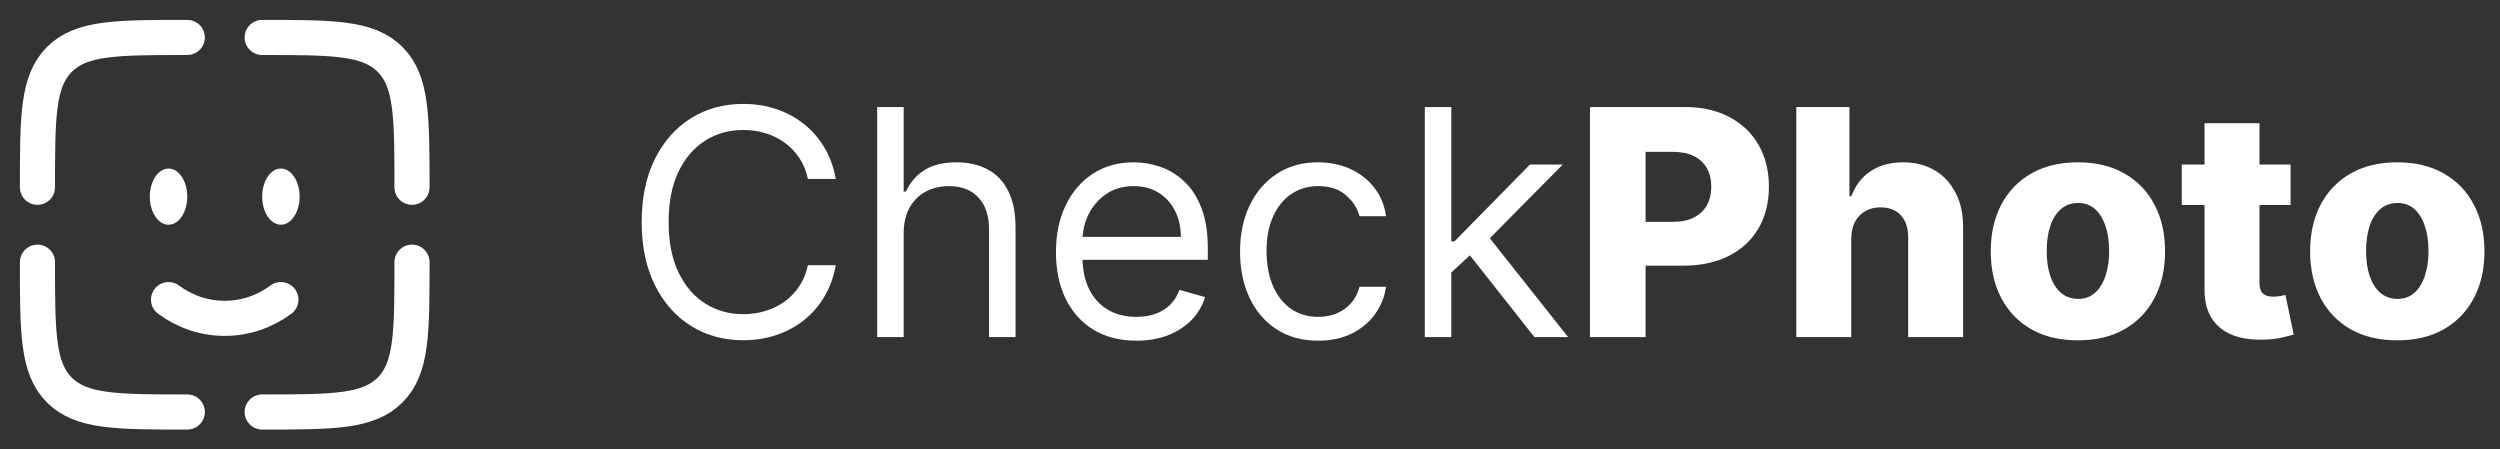
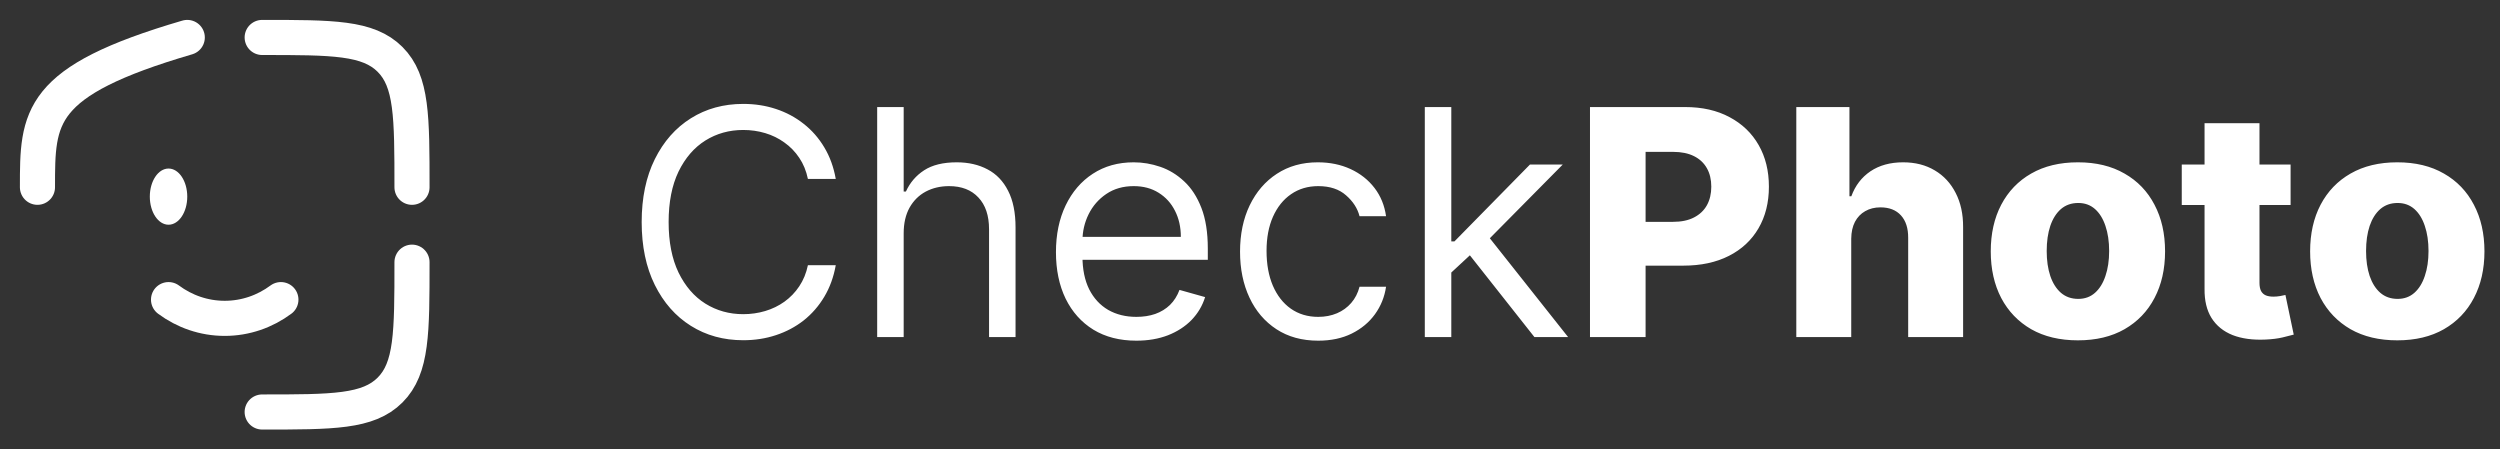
<svg xmlns="http://www.w3.org/2000/svg" width="178" height="32" viewBox="0 0 178 32" fill="none">
  <rect x="0" y="0" width="178" height="32" fill="#333333" stroke="none" />
  <path d="M12 21.333C13.134 22.173 14.513 22.666 16 22.666C17.487 22.666 18.866 22.173 20 21.333" stroke="white" stroke-width="2.5" stroke-linecap="round" />
-   <ellipse cx="20" cy="14" rx="1.333" ry="2" fill="white" />
  <ellipse cx="12" cy="14" rx="1.333" ry="2" fill="white" />
  <path d="M29.334 18.667C29.334 23.695 29.334 26.209 27.772 27.772C26.209 29.334 23.695 29.334 18.667 29.334" stroke="white" stroke-width="2.5" stroke-linecap="round" />
-   <path d="M13.334 29.334C8.305 29.334 5.791 29.334 4.229 27.772C2.667 26.209 2.667 23.695 2.667 18.667" stroke="white" stroke-width="2.5" stroke-linecap="round" />
-   <path d="M13.334 2.667C8.305 2.667 5.791 2.667 4.229 4.229C2.667 5.791 2.667 8.305 2.667 13.334" stroke="white" stroke-width="2.5" stroke-linecap="round" />
+   <path d="M13.334 2.667C2.667 5.791 2.667 8.305 2.667 13.334" stroke="white" stroke-width="2.5" stroke-linecap="round" />
  <path d="M18.667 2.667C23.695 2.667 26.209 2.667 27.772 4.229C29.334 5.791 29.334 8.305 29.334 13.334" stroke="white" stroke-width="2.5" stroke-linecap="round" />
  <path d="M59.506 12.74H57.523C57.405 12.17 57.2 11.669 56.907 11.237C56.619 10.805 56.267 10.443 55.851 10.149C55.441 9.851 54.985 9.627 54.484 9.478C53.983 9.328 53.46 9.254 52.916 9.254C51.925 9.254 51.026 9.504 50.221 10.005C49.422 10.507 48.785 11.245 48.31 12.22C47.841 13.196 47.606 14.393 47.606 15.811C47.606 17.229 47.841 18.426 48.31 19.402C48.785 20.377 49.422 21.116 50.221 21.617C51.026 22.118 51.925 22.369 52.916 22.369C53.46 22.369 53.983 22.294 54.484 22.145C54.985 21.995 55.441 21.774 55.851 21.481C56.267 21.182 56.619 20.817 56.907 20.385C57.2 19.948 57.405 19.447 57.523 18.882H59.506C59.357 19.719 59.085 20.468 58.69 21.129C58.296 21.79 57.805 22.353 57.219 22.817C56.632 23.275 55.974 23.624 55.243 23.864C54.519 24.104 53.743 24.224 52.916 24.224C51.52 24.224 50.277 23.883 49.19 23.2C48.102 22.518 47.247 21.548 46.623 20.289C45.999 19.031 45.687 17.538 45.687 15.811C45.687 14.084 45.999 12.591 46.623 11.333C47.247 10.075 48.102 9.104 49.19 8.422C50.277 7.74 51.52 7.398 52.916 7.398C53.743 7.398 54.519 7.518 55.243 7.758C55.974 7.998 56.632 8.35 57.219 8.814C57.805 9.272 58.296 9.832 58.69 10.493C59.085 11.149 59.357 11.898 59.506 12.74ZM64.342 16.611V24H62.455V7.622H64.342V13.636H64.502C64.79 13.002 65.222 12.498 65.797 12.125C66.379 11.746 67.152 11.557 68.117 11.557C68.954 11.557 69.687 11.725 70.316 12.061C70.945 12.391 71.433 12.9 71.779 13.588C72.131 14.27 72.307 15.139 72.307 16.195V24H70.42V16.323C70.42 15.347 70.166 14.593 69.66 14.06C69.159 13.521 68.463 13.252 67.573 13.252C66.954 13.252 66.4 13.383 65.909 13.644C65.424 13.905 65.04 14.286 64.758 14.788C64.481 15.289 64.342 15.896 64.342 16.611ZM80.91 24.256C79.726 24.256 78.705 23.995 77.847 23.472C76.994 22.944 76.335 22.209 75.872 21.265C75.413 20.316 75.184 19.212 75.184 17.954C75.184 16.696 75.413 15.587 75.872 14.628C76.335 13.663 76.981 12.911 77.807 12.373C78.638 11.829 79.609 11.557 80.718 11.557C81.357 11.557 81.989 11.663 82.613 11.877C83.237 12.09 83.805 12.437 84.316 12.916C84.828 13.391 85.236 14.02 85.54 14.803C85.844 15.587 85.996 16.552 85.996 17.698V18.498H76.527V16.867H84.076C84.076 16.174 83.938 15.555 83.66 15.011C83.389 14.468 82.999 14.039 82.493 13.724C81.992 13.409 81.4 13.252 80.718 13.252C79.966 13.252 79.316 13.439 78.766 13.812C78.223 14.18 77.804 14.66 77.511 15.251C77.218 15.843 77.071 16.478 77.071 17.155V18.242C77.071 19.17 77.231 19.956 77.551 20.601C77.876 21.241 78.327 21.729 78.902 22.065C79.478 22.395 80.147 22.561 80.91 22.561C81.405 22.561 81.853 22.491 82.253 22.353C82.658 22.209 83.007 21.995 83.301 21.713C83.594 21.425 83.82 21.068 83.98 20.641L85.804 21.153C85.612 21.771 85.289 22.315 84.836 22.785C84.383 23.248 83.823 23.611 83.157 23.872C82.49 24.128 81.741 24.256 80.91 24.256ZM93.857 24.256C92.705 24.256 91.713 23.984 90.882 23.44C90.05 22.896 89.41 22.147 88.963 21.193C88.515 20.239 88.291 19.148 88.291 17.922C88.291 16.675 88.52 15.574 88.978 14.62C89.442 13.66 90.087 12.911 90.914 12.373C91.745 11.829 92.716 11.557 93.825 11.557C94.688 11.557 95.467 11.717 96.16 12.037C96.853 12.357 97.421 12.804 97.863 13.38C98.306 13.956 98.58 14.628 98.687 15.395H96.799C96.656 14.835 96.336 14.34 95.84 13.908C95.349 13.471 94.688 13.252 93.857 13.252C93.121 13.252 92.476 13.444 91.921 13.828C91.372 14.206 90.943 14.742 90.634 15.435C90.33 16.123 90.178 16.931 90.178 17.858C90.178 18.807 90.327 19.634 90.626 20.337C90.93 21.041 91.356 21.588 91.905 21.977C92.46 22.366 93.11 22.561 93.857 22.561C94.347 22.561 94.792 22.475 95.192 22.305C95.592 22.134 95.93 21.889 96.208 21.569C96.485 21.249 96.682 20.865 96.799 20.417H98.687C98.58 21.142 98.316 21.796 97.895 22.377C97.479 22.952 96.927 23.411 96.24 23.752C95.557 24.088 94.763 24.256 93.857 24.256ZM103.205 19.522L103.173 17.187H103.557L108.931 11.717H111.266L105.54 17.506H105.38L103.205 19.522ZM101.446 24V7.622H103.333V24H101.446ZM109.251 24L104.453 17.922L105.796 16.611L111.65 24H109.251ZM113.207 24V7.622H119.973C121.199 7.622 122.257 7.862 123.147 8.342C124.043 8.817 124.733 9.48 125.219 10.333C125.704 11.181 125.946 12.167 125.946 13.292C125.946 14.422 125.698 15.411 125.203 16.259C124.712 17.101 124.011 17.754 123.099 18.218C122.188 18.682 121.105 18.914 119.853 18.914H115.678V15.795H119.117C119.714 15.795 120.212 15.691 120.612 15.483C121.017 15.275 121.324 14.985 121.532 14.612C121.74 14.233 121.844 13.793 121.844 13.292C121.844 12.786 121.74 12.348 121.532 11.981C121.324 11.607 121.017 11.32 120.612 11.117C120.207 10.914 119.709 10.813 119.117 10.813H117.166V24H113.207ZM131.808 16.995V24H127.897V7.622H131.68V13.972H131.816C132.093 13.215 132.546 12.623 133.175 12.197C133.81 11.77 134.586 11.557 135.503 11.557C136.366 11.557 137.118 11.749 137.758 12.133C138.397 12.511 138.893 13.047 139.245 13.74C139.602 14.433 139.778 15.243 139.773 16.171V24H135.862V16.939C135.868 16.256 135.697 15.723 135.351 15.339C135.004 14.956 134.516 14.764 133.887 14.764C133.477 14.764 133.114 14.854 132.8 15.036C132.49 15.211 132.248 15.465 132.072 15.795C131.901 16.126 131.813 16.526 131.808 16.995ZM147.948 24.232C146.658 24.232 145.549 23.968 144.621 23.44C143.699 22.907 142.987 22.166 142.486 21.217C141.99 20.263 141.742 19.157 141.742 17.898C141.742 16.635 141.99 15.529 142.486 14.58C142.987 13.625 143.699 12.884 144.621 12.357C145.549 11.823 146.658 11.557 147.948 11.557C149.238 11.557 150.344 11.823 151.266 12.357C152.194 12.884 152.906 13.625 153.402 14.58C153.903 15.529 154.153 16.635 154.153 17.898C154.153 19.157 153.903 20.263 153.402 21.217C152.906 22.166 152.194 22.907 151.266 23.44C150.344 23.968 149.238 24.232 147.948 24.232ZM147.972 21.281C148.441 21.281 148.838 21.137 149.163 20.849C149.488 20.561 149.736 20.162 149.907 19.65C150.083 19.138 150.171 18.546 150.171 17.874C150.171 17.192 150.083 16.595 149.907 16.083C149.736 15.571 149.488 15.171 149.163 14.883C148.838 14.596 148.441 14.452 147.972 14.452C147.487 14.452 147.076 14.596 146.74 14.883C146.41 15.171 146.156 15.571 145.981 16.083C145.81 16.595 145.725 17.192 145.725 17.874C145.725 18.546 145.81 19.138 145.981 19.65C146.156 20.162 146.41 20.561 146.74 20.849C147.076 21.137 147.487 21.281 147.972 21.281ZM163.09 11.717V14.596H155.341V11.717H163.09ZM156.964 8.774H160.875V20.137C160.875 20.377 160.912 20.572 160.987 20.721C161.067 20.865 161.181 20.969 161.331 21.033C161.48 21.092 161.658 21.121 161.866 21.121C162.016 21.121 162.173 21.108 162.338 21.081C162.509 21.049 162.637 21.023 162.722 21.001L163.314 23.824C163.127 23.877 162.863 23.944 162.522 24.024C162.186 24.104 161.784 24.155 161.315 24.176C160.398 24.219 159.611 24.112 158.956 23.856C158.305 23.595 157.807 23.19 157.46 22.64C157.119 22.091 156.954 21.401 156.964 20.569V8.774ZM170.687 24.232C169.397 24.232 168.288 23.968 167.36 23.44C166.438 22.907 165.726 22.166 165.225 21.217C164.729 20.263 164.481 19.157 164.481 17.898C164.481 16.635 164.729 15.529 165.225 14.58C165.726 13.625 166.438 12.884 167.36 12.357C168.288 11.823 169.397 11.557 170.687 11.557C171.977 11.557 173.083 11.823 174.006 12.357C174.933 12.884 175.645 13.625 176.141 14.58C176.642 15.529 176.893 16.635 176.893 17.898C176.893 19.157 176.642 20.263 176.141 21.217C175.645 22.166 174.933 22.907 174.006 23.44C173.083 23.968 171.977 24.232 170.687 24.232ZM170.711 21.281C171.18 21.281 171.577 21.137 171.903 20.849C172.228 20.561 172.476 20.162 172.646 19.65C172.822 19.138 172.91 18.546 172.91 17.874C172.91 17.192 172.822 16.595 172.646 16.083C172.476 15.571 172.228 15.171 171.903 14.883C171.577 14.596 171.18 14.452 170.711 14.452C170.226 14.452 169.815 14.596 169.479 14.883C169.149 15.171 168.896 15.571 168.72 16.083C168.549 16.595 168.464 17.192 168.464 17.874C168.464 18.546 168.549 19.138 168.72 19.65C168.896 20.162 169.149 20.561 169.479 20.849C169.815 21.137 170.226 21.281 170.711 21.281Z" fill="white" />
</svg>